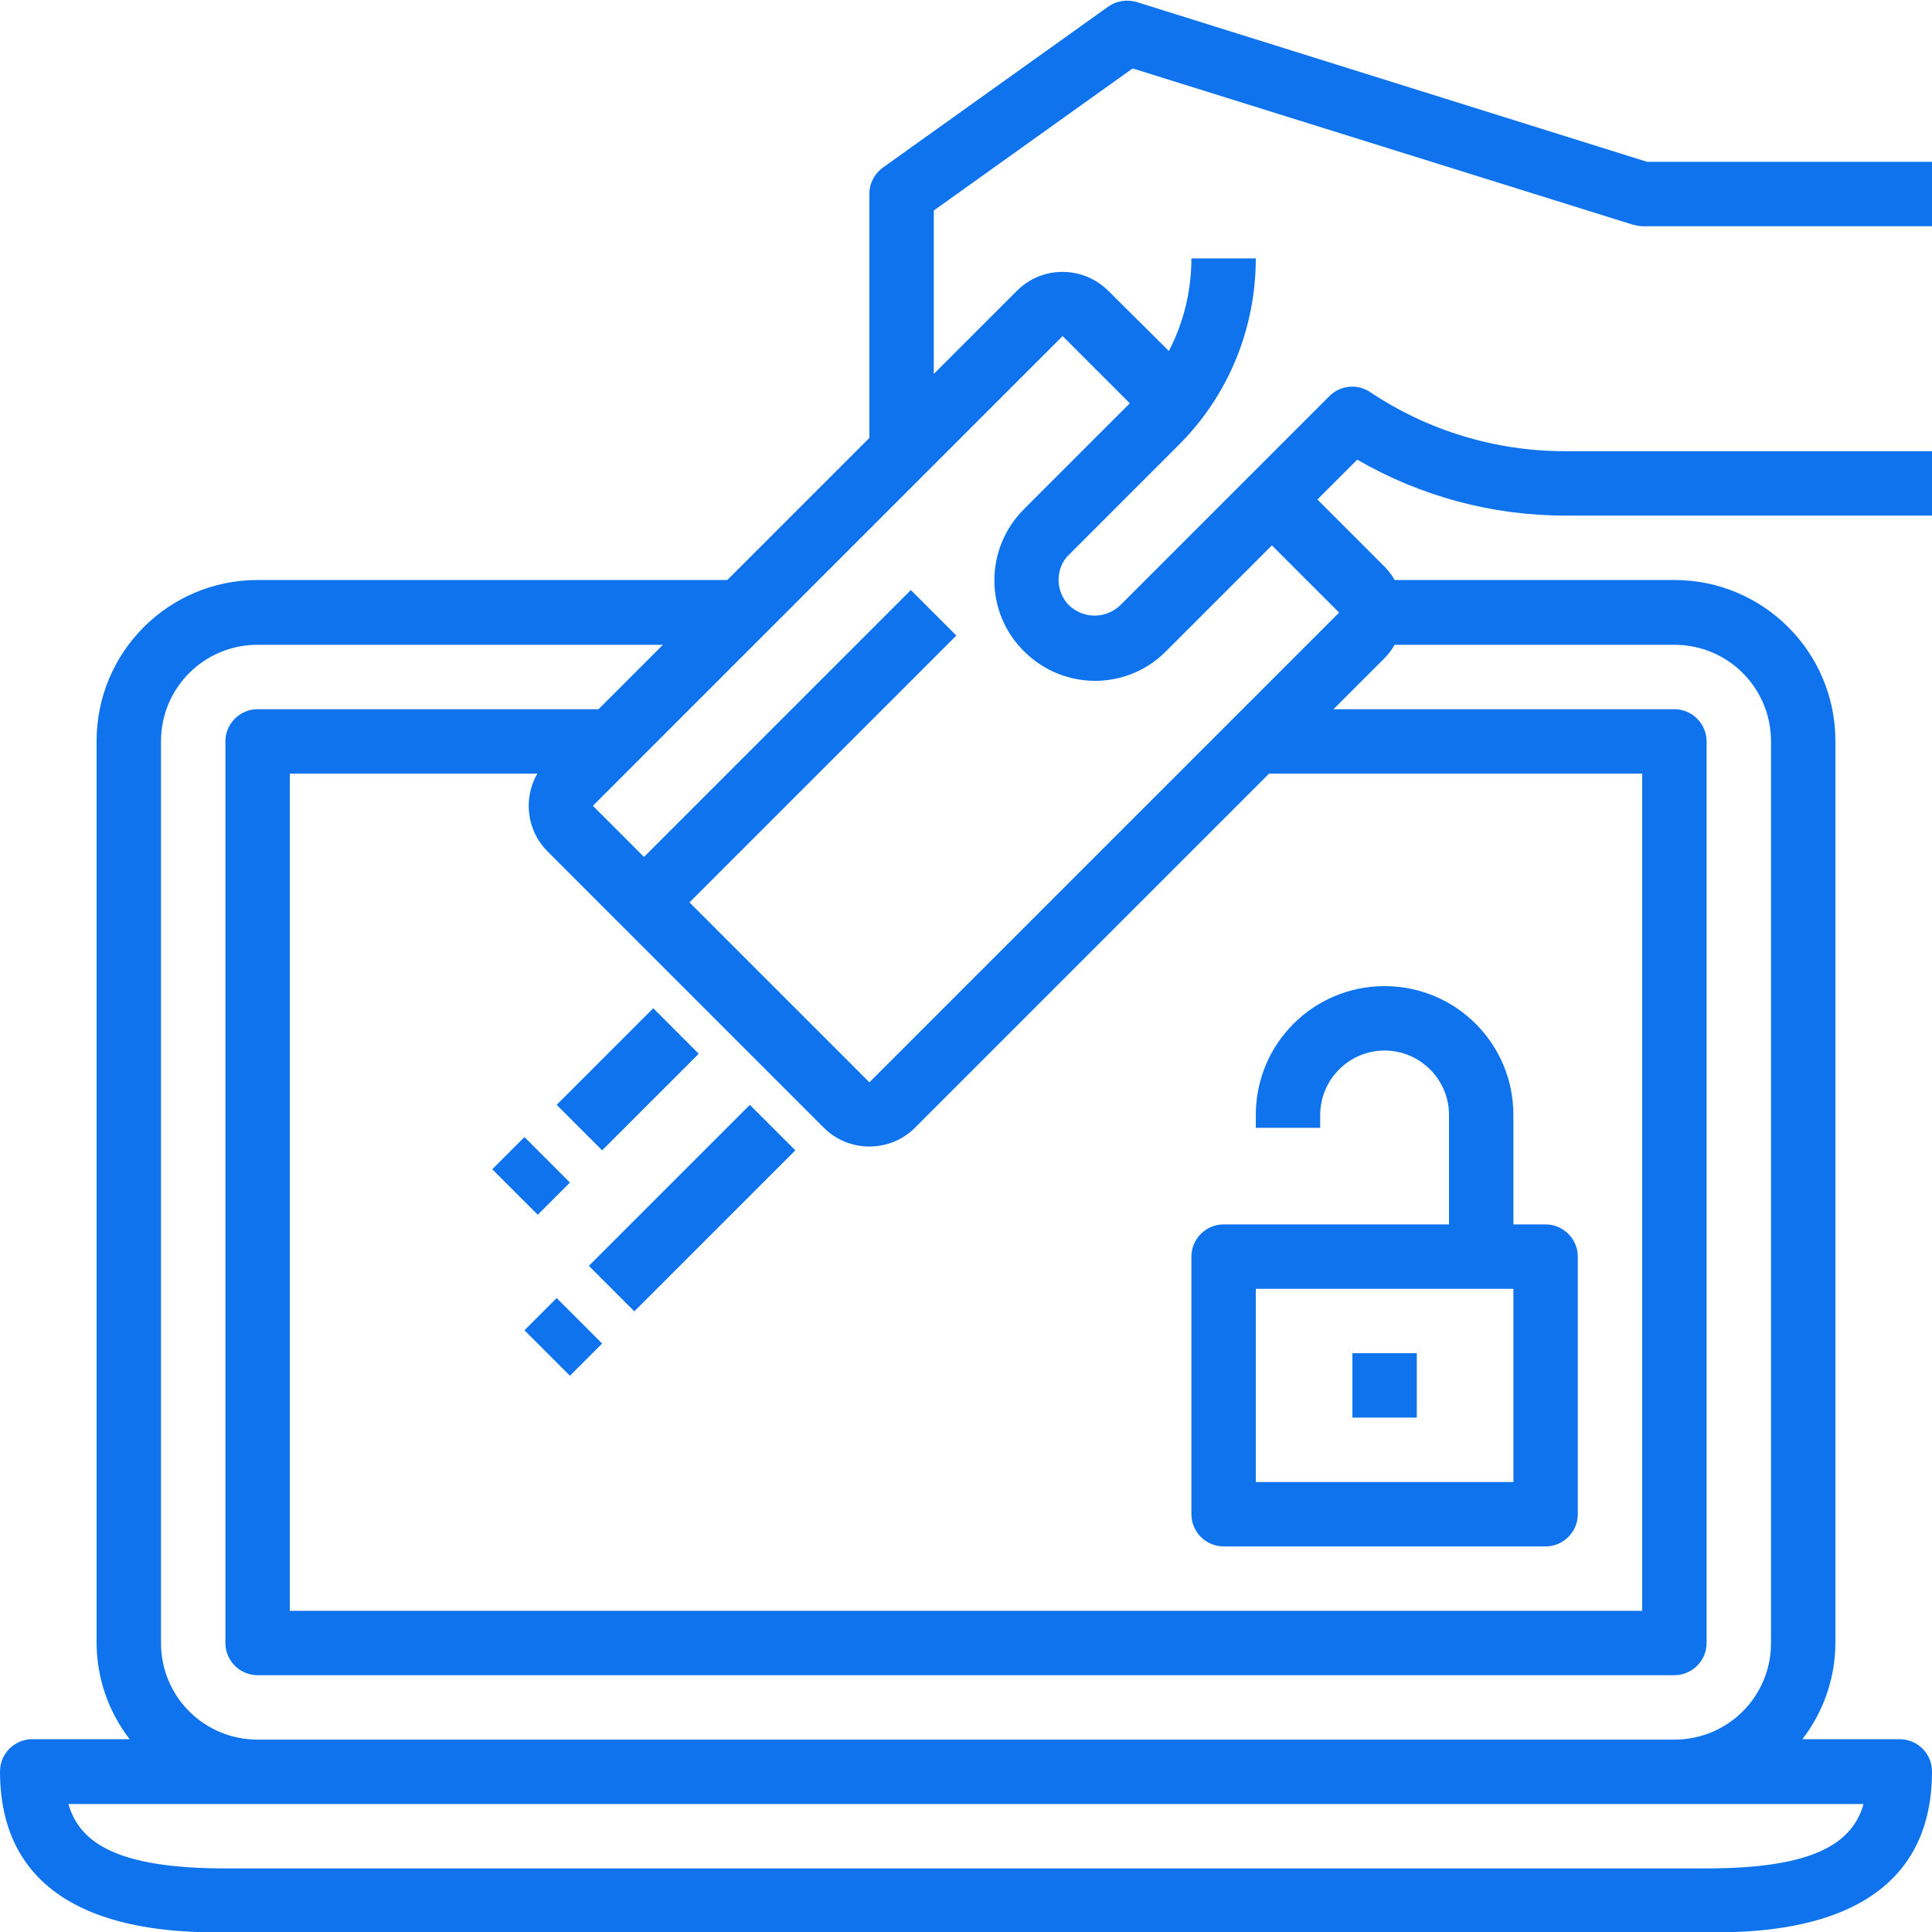
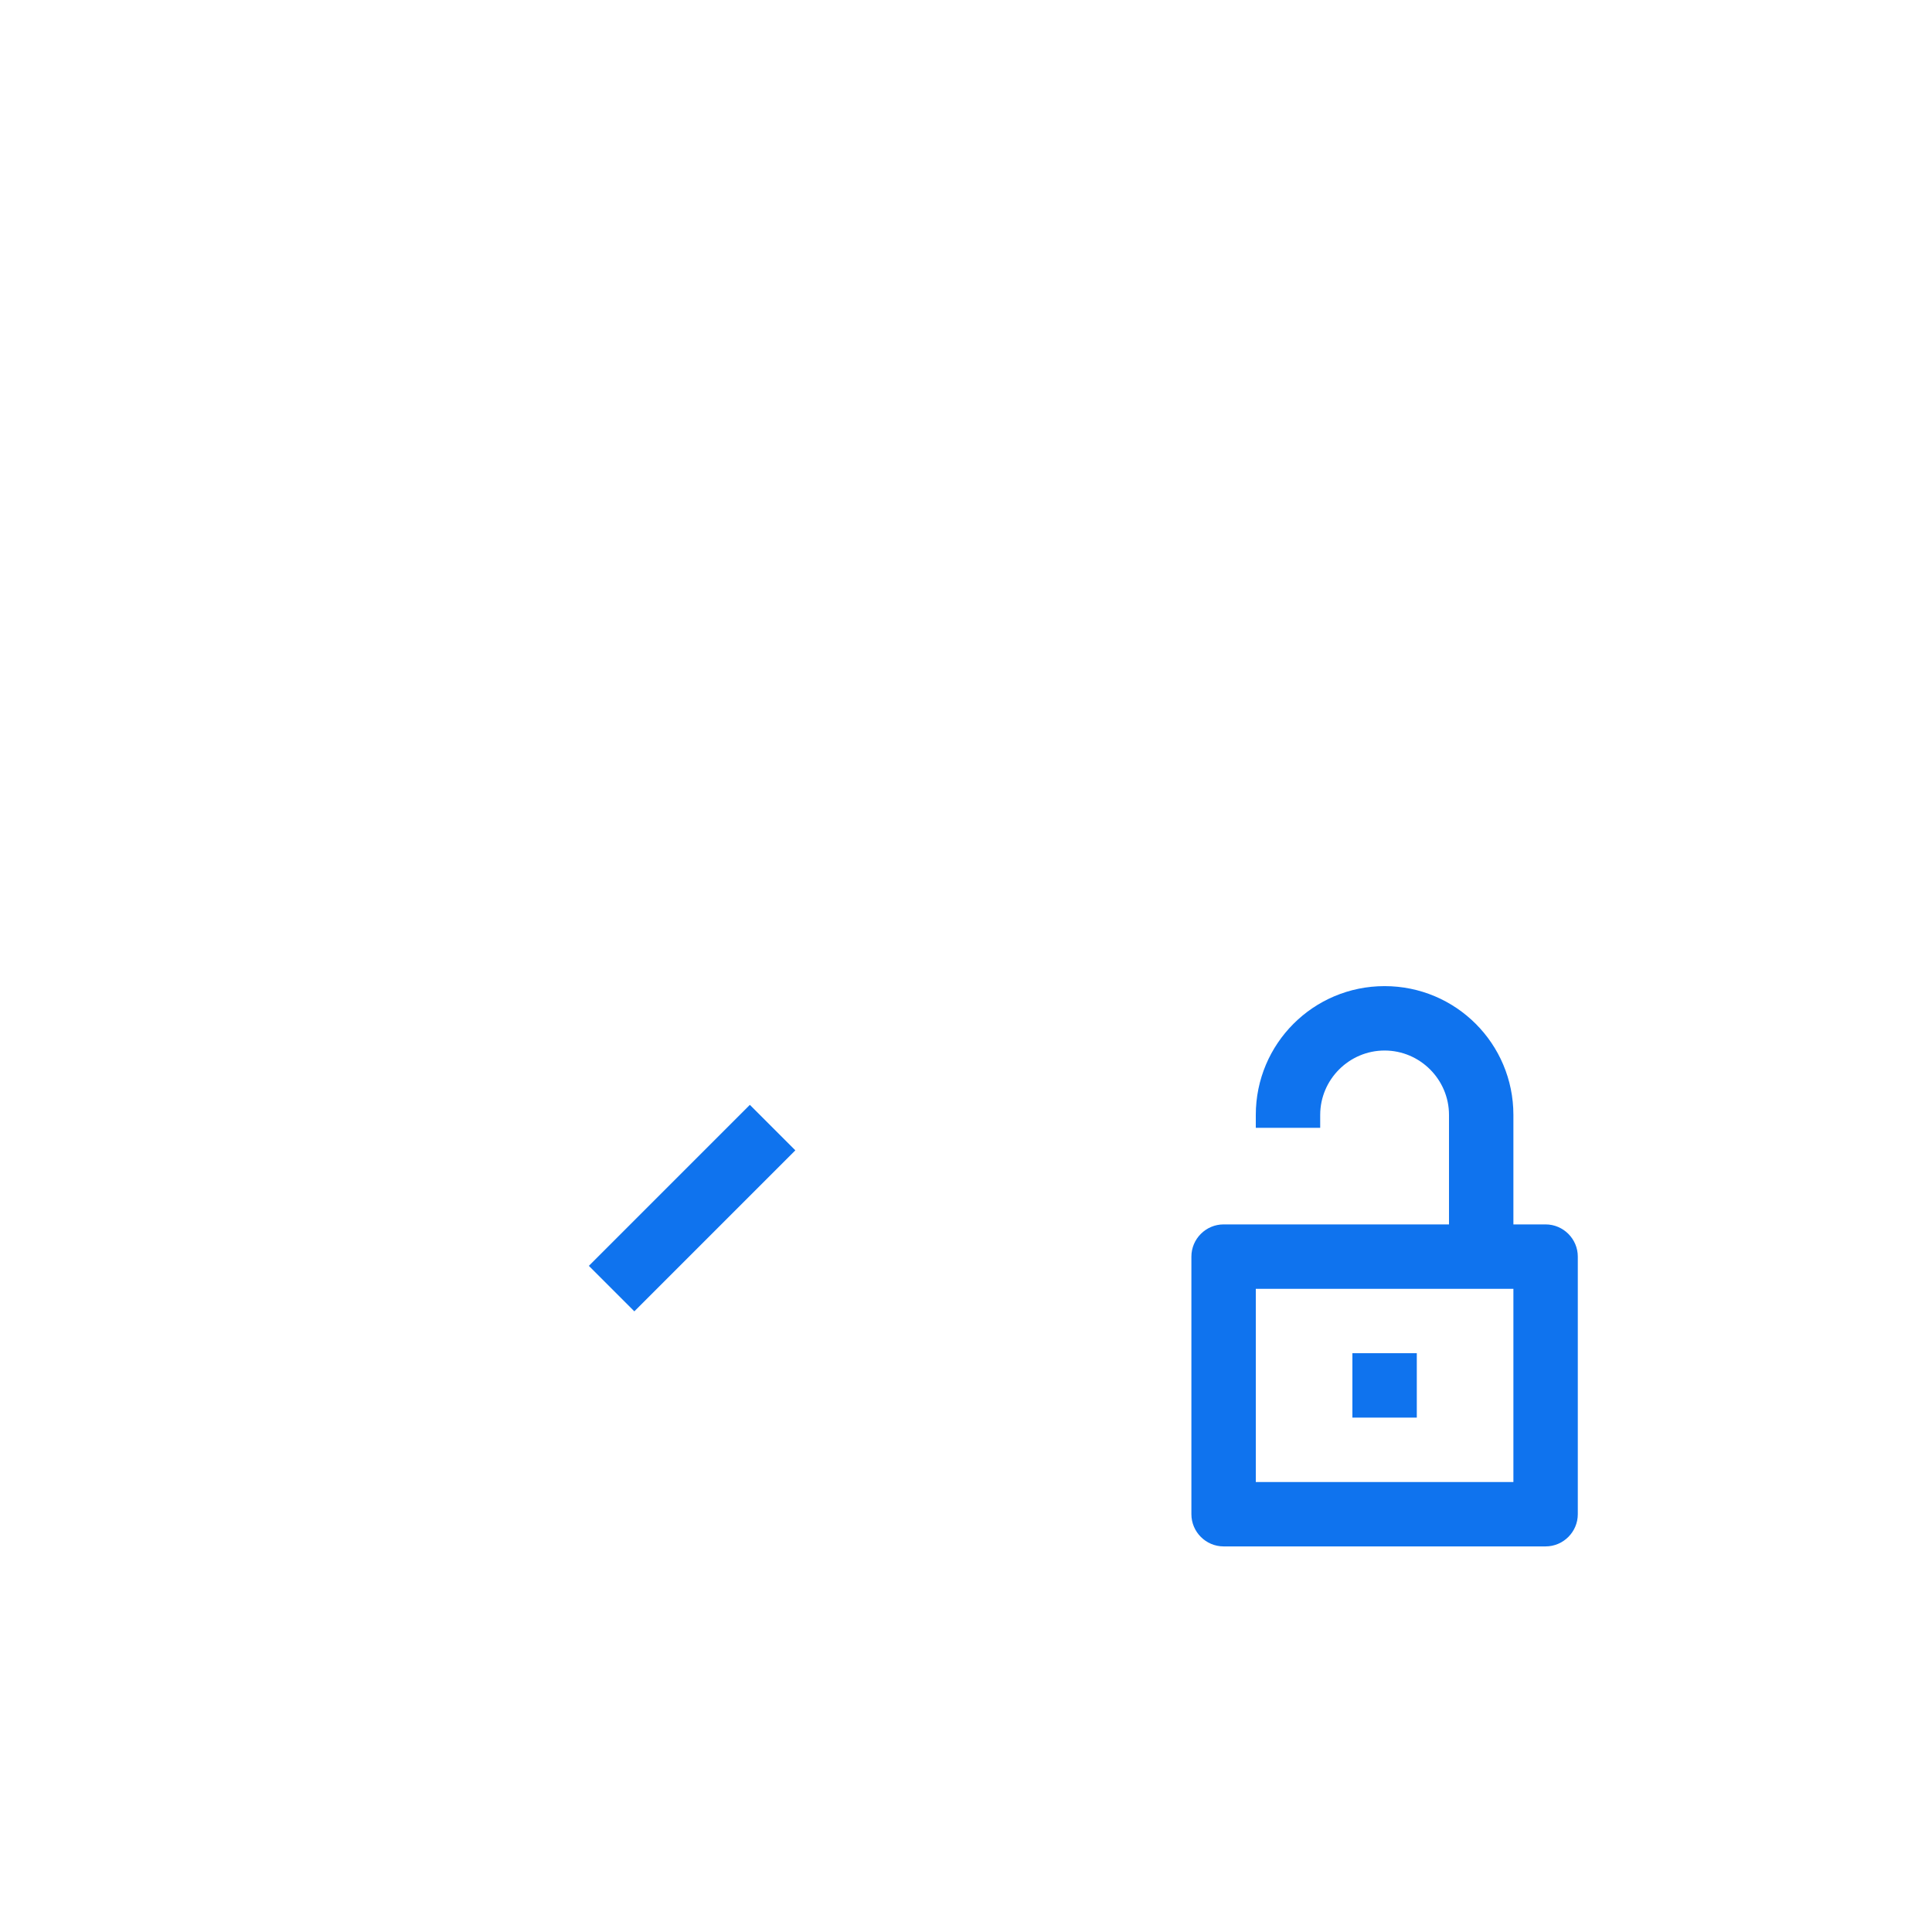
<svg xmlns="http://www.w3.org/2000/svg" version="1.1" id="Layer_1" x="0px" y="0px" viewBox="0 0 480 480" style="enable-background:new 0 0 480 480;" xml:space="preserve">
  <style type="text/css">
	.st0{fill:#0F73EE;}
</style>
-   <path class="st0" d="M282.4,0.5c-2.4-0.7-5-0.3-7,1.1l-56,40c-2.1,1.5-3.4,3.9-3.4,6.5v60.7l-35.3,35.3H64c-22.1,0-40,17.9-40,40  v224c0,8.7,2.9,17.1,8.2,24H8c-4.4,0-8,3.6-8,8c0,40,42.2,40,56,40h368c13.8,0,56,0,56-40c0-4.4-3.6-8-8-8h-24.2  c5.3-6.9,8.2-15.3,8.2-24v-224c0-22.1-17.9-40-40-40h-69.5c-0.7-1.2-1.5-2.3-2.5-3.3l-16.7-16.7l9.9-9.9  c15.7,9.1,33.5,13.9,51.7,13.9H480v-16h-91.2c-17.2,0-34.1-5.1-48.4-14.7c-3.2-2.1-7.4-1.7-10.1,1l-52,52c-3.6,3.4-9.1,3.4-12.7,0  c-1.7-1.7-2.6-4-2.6-6.3c0-2.4,0.9-4.7,2.6-6.3l27-27C305.1,98.5,312,81.7,312,64.2h-16c0,8-1.9,15.9-5.6,23l-15.1-15  c-6.3-6.2-16.4-6.2-22.6,0L232,92.9V52.3L281.4,17l124.2,38.8c0.8,0.2,1.6,0.4,2.4,0.4h72v-16h-70.8L282.4,0.5z M424,464.2H56  c-26.6,0-36.2-6.2-39-16H463C460.2,458,450.6,464.2,424,464.2z M440,184.2v224c0,13.3-10.7,24-24,24H64c-13.3,0-24-10.7-24-24v-224  c0-13.3,10.7-24,24-24h100.7l-16,16H64c-4.4,0-8,3.6-8,8v224c0,4.4,3.6,8,8,8h352c4.4,0,8-3.6,8-8v-224c0-4.4-3.6-8-8-8h-84.7  l12.7-12.7c1-1,1.8-2.1,2.5-3.3H416C429.3,160.2,440,170.9,440,184.2z M136,211.5l68.7,68.7c6.2,6.2,16.4,6.2,22.6,0l88-88H408v208  H72v-208h61.5C129.9,198.4,130.9,206.4,136,211.5z M264,83.5l16.7,16.7l-26.3,26.3c-9.8,9.8-9.8,25.6,0,35.3  c9.8,9.8,25.6,9.8,35.3,0l26.3-26.3l16.7,16.7L216,268.9l-44.7-44.7l66.3-66.3l-11.3-11.3L160,212.9l-12.7-12.7L264,83.5z" />
-   <path class="st0" d="M138.3,274.5l24-24l11.3,11.3l-24,24L138.3,274.5z" />
-   <path class="st0" d="M122.3,290.5l8-8l11.3,11.3l-8,8L122.3,290.5z" />
  <path class="st0" d="M146.3,314.5l40-40l11.3,11.3l-40,40L146.3,314.5z" />
-   <path class="st0" d="M130.3,330.5l8-8l11.3,11.3l-8,8L130.3,330.5z" />
  <path class="st0" d="M304,384.2h80c4.4,0,8-3.6,8-8v-64c0-4.4-3.6-8-8-8h-8V277c0-17.7-14.3-32-32-32c-17.7,0-32,14.3-32,32v3.2h16  V277c0-8.8,7.2-16,16-16s16,7.2,16,16v27.2h-56c-4.4,0-8,3.6-8,8v64C296,380.6,299.6,384.2,304,384.2z M312,320.2h64v48h-64V320.2z" />
  <path class="st0" d="M336,336.2h16v16h-16V336.2z" />
</svg>